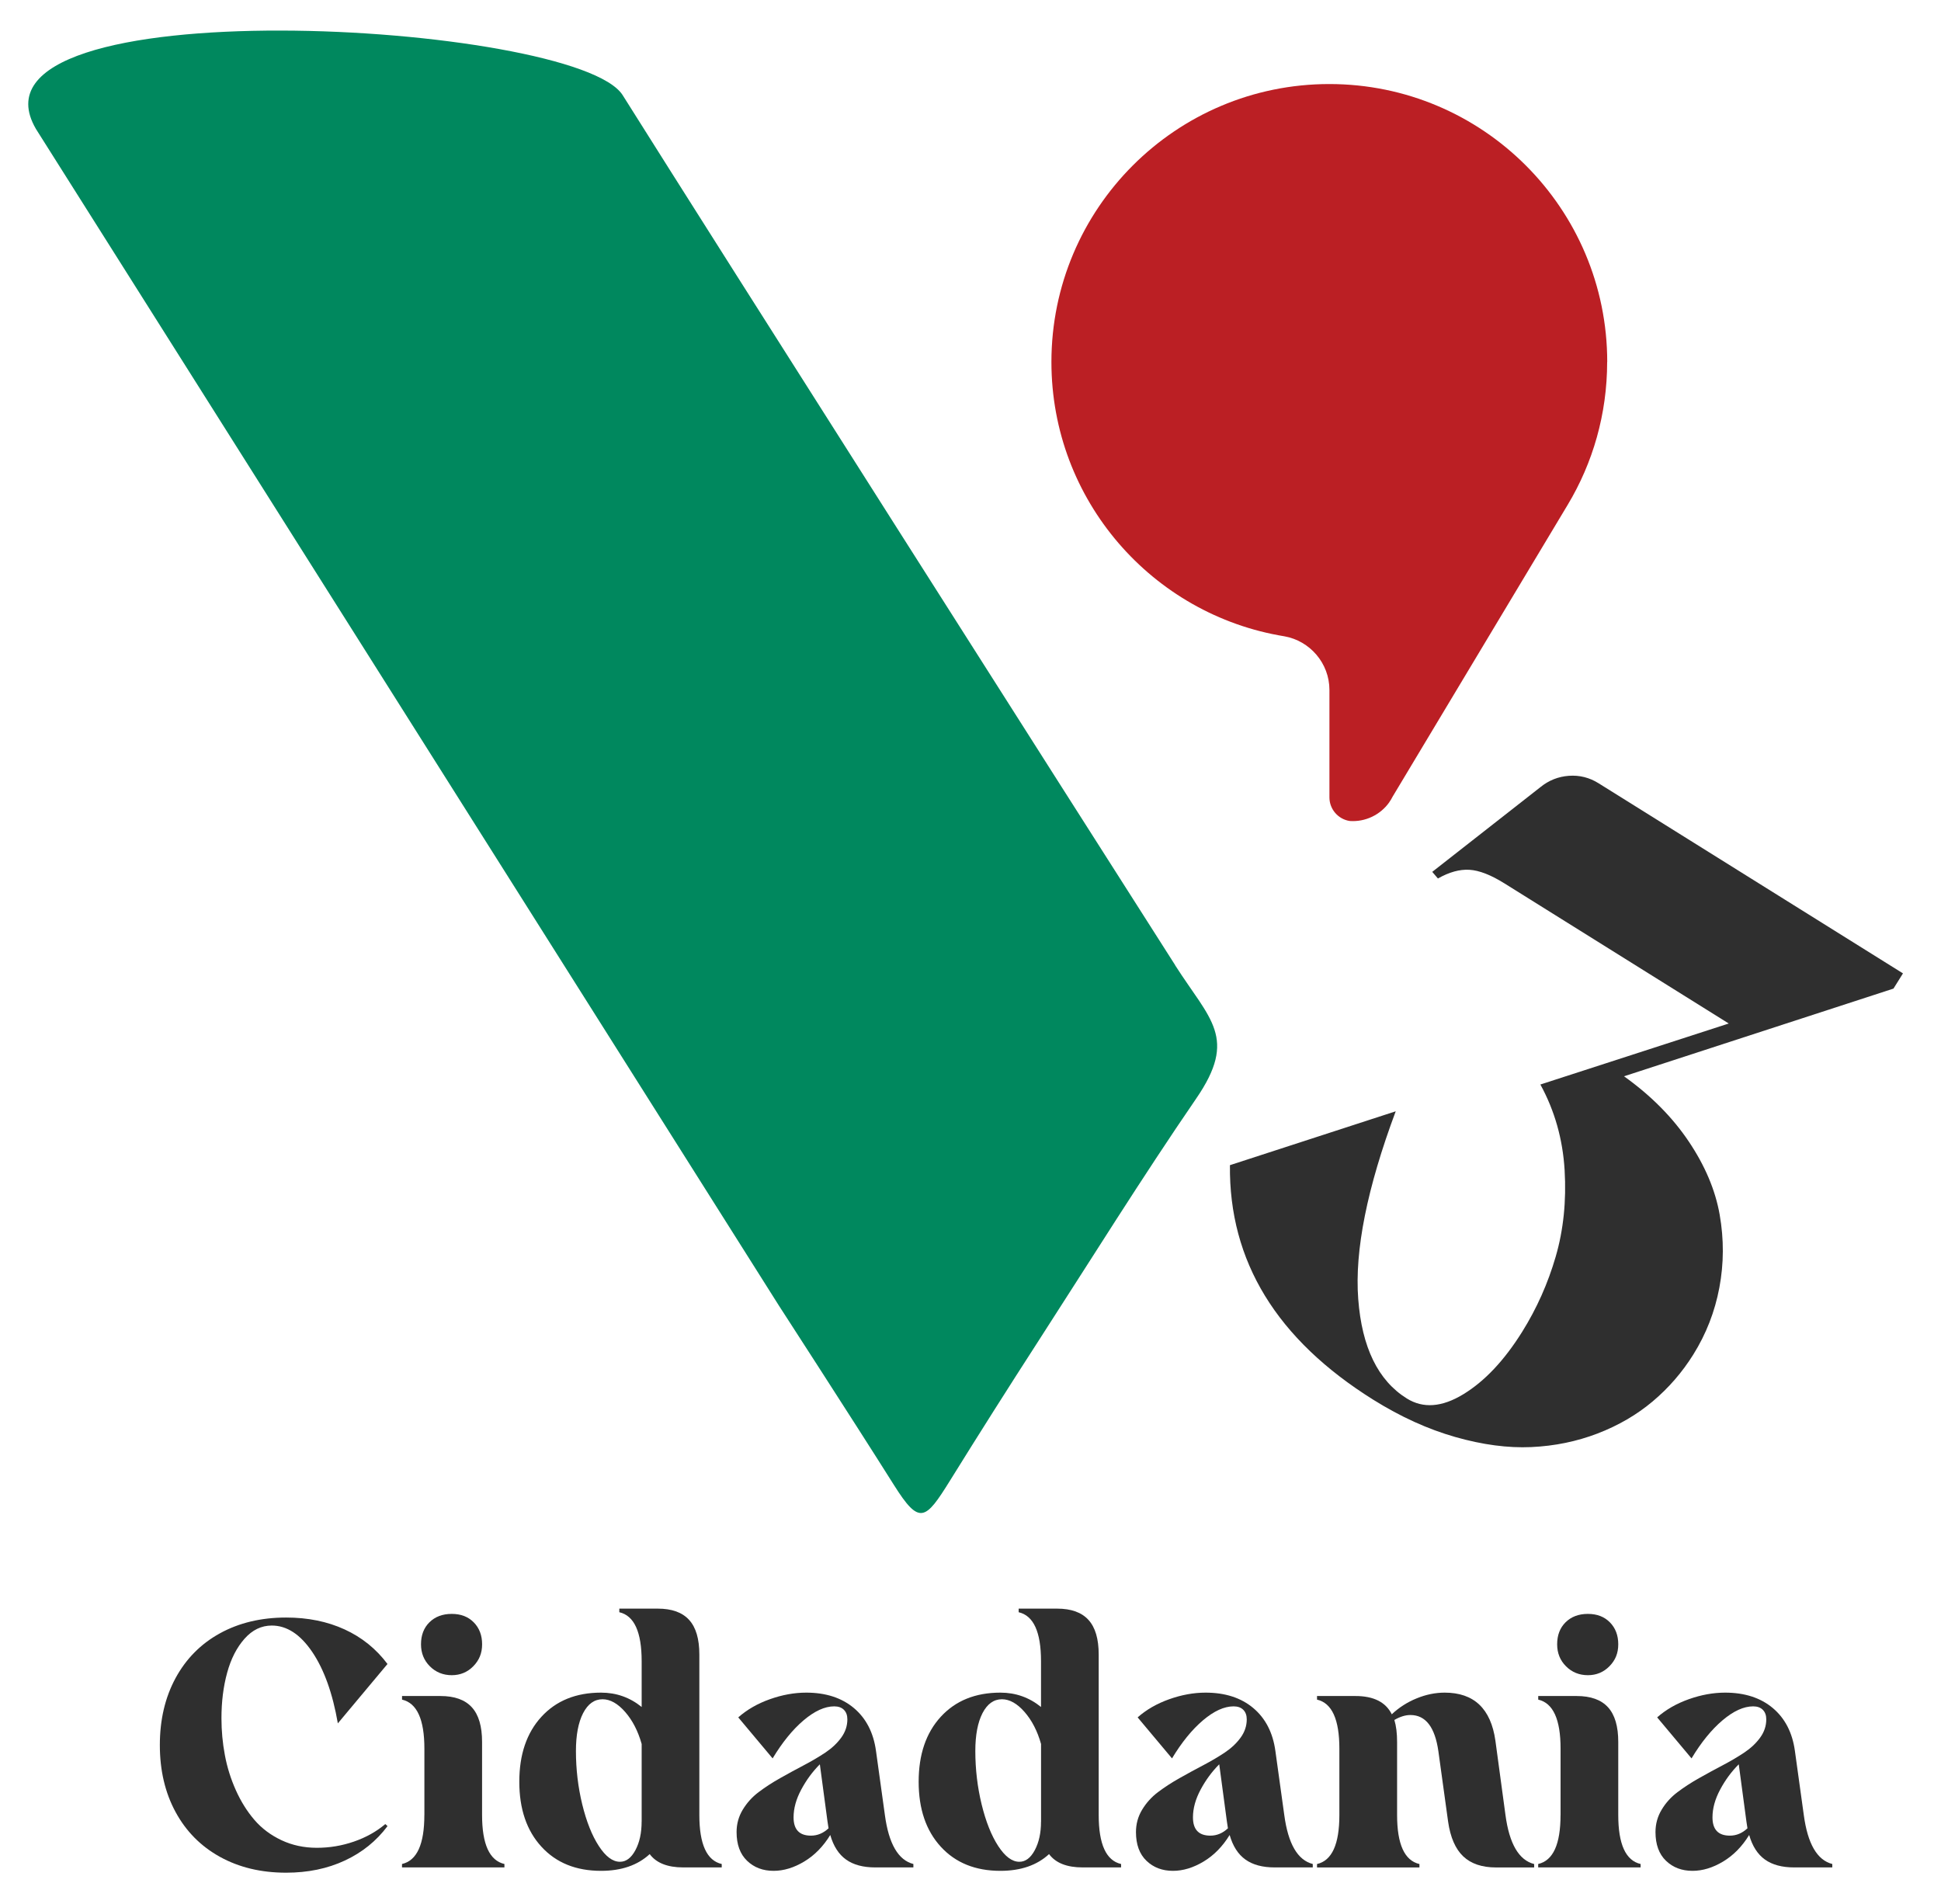
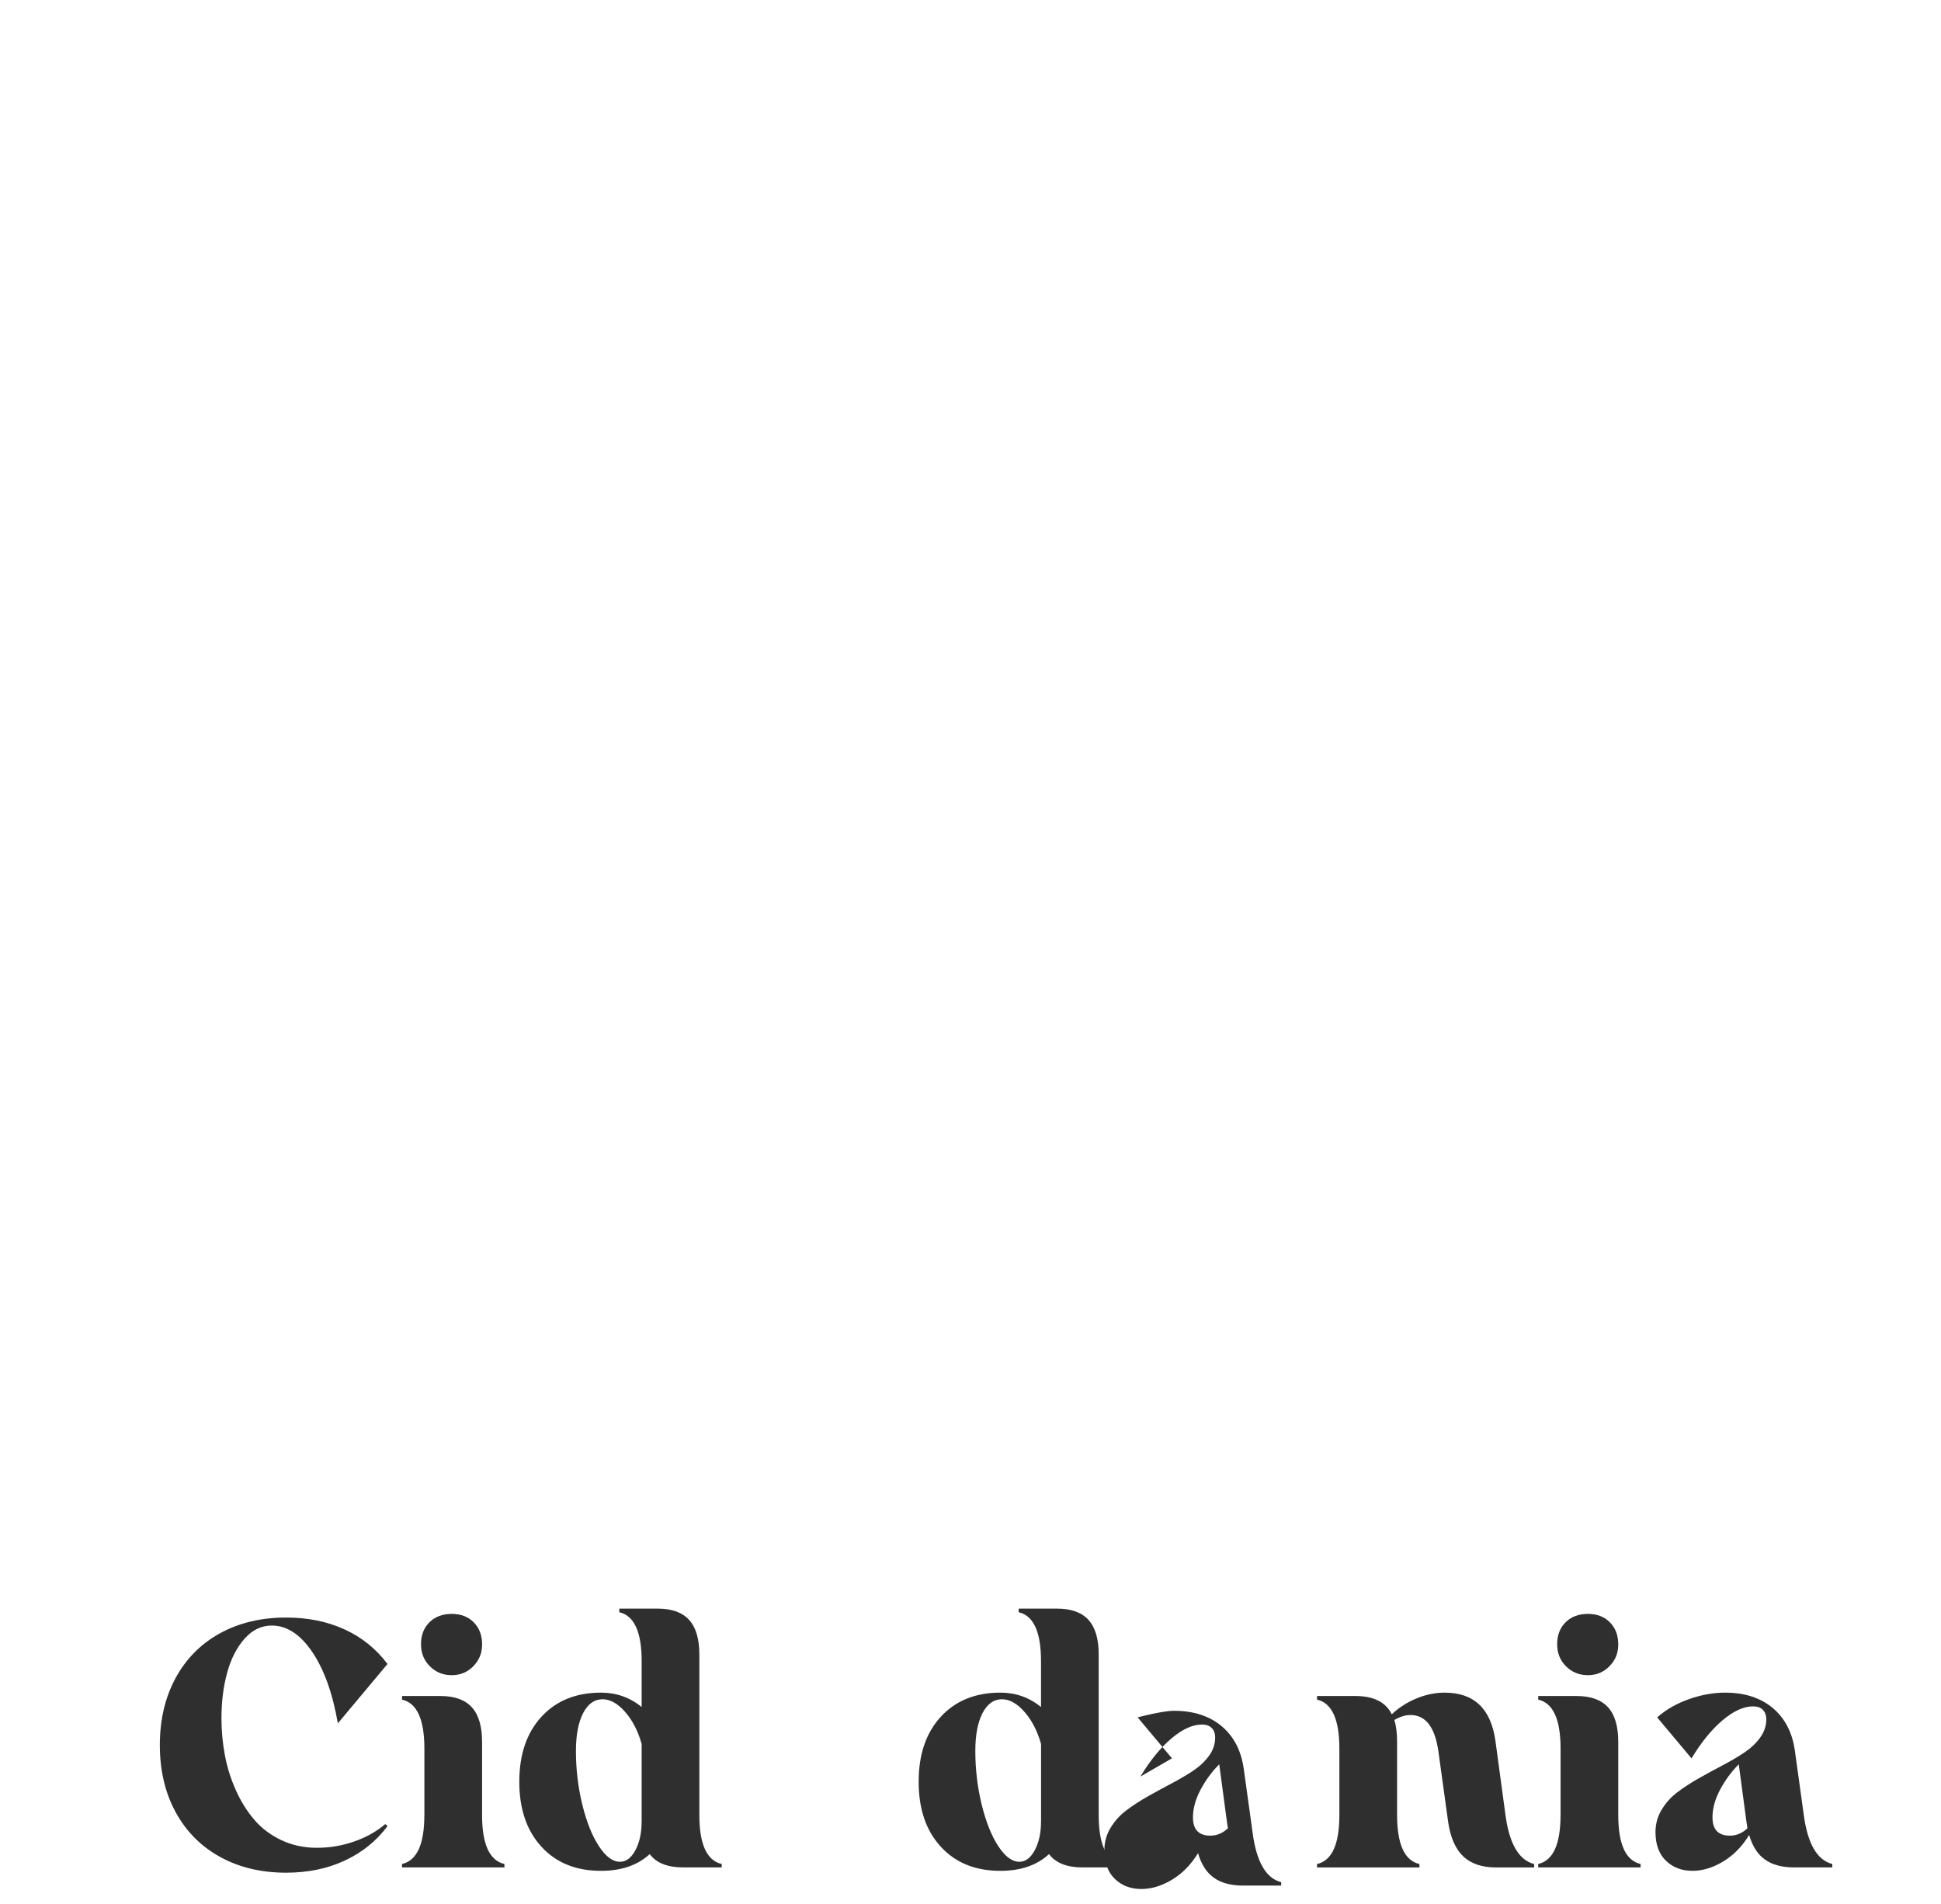
<svg xmlns="http://www.w3.org/2000/svg" id="Camada_1" viewBox="0 0 533.33 523.16">
  <g id="Logo_Texto_Cinza">
    <g>
      <path d="M106.48,457.14l-13.65,16.32c-1.44-8.29-3.79-14.83-7.06-19.65-3.27-4.81-6.96-7.22-11.09-7.22-2.85,0-5.34,1.2-7.48,3.61-2.14,2.41-3.74,5.52-4.78,9.33-1.05,3.82-1.57,7.99-1.57,12.52,0,3.44.31,6.82.94,10.15.62,3.33,1.63,6.54,3.02,9.64,1.39,3.1,3.09,5.81,5.09,8.14,2,2.33,4.48,4.19,7.43,5.58,2.95,1.39,6.2,2.09,9.73,2.09s6.9-.57,10.2-1.71c3.3-1.14,6.17-2.74,8.61-4.81l.61.56c-3.06,4.1-6.98,7.25-11.75,9.47-4.77,2.22-10.14,3.33-16.11,3.33-6.88,0-12.94-1.45-18.2-4.36-5.25-2.91-9.32-7.02-12.19-12.33-2.88-5.31-4.31-11.44-4.31-18.38s1.44-13.07,4.31-18.38c2.88-5.31,6.94-9.42,12.19-12.31,5.25-2.89,11.32-4.34,18.2-4.34,5.97,0,11.33,1.09,16.06,3.26,4.74,2.17,8.67,5.34,11.79,9.5Z" style="fill: #2f2f2f;" />
      <path d="M116.61,498.64v-18.24c0-8.04-2.05-12.52-6.14-13.46v-.99h10.55c3.88,0,6.75,1.03,8.63,3.1,1.88,2.06,2.81,5.24,2.81,9.52v20.07c0,8.04,2.05,12.52,6.14,13.46v.94h-28.14v-.94c4.1-.94,6.14-5.42,6.14-13.46ZM115.68,451.74c0-2.5.77-4.52,2.32-6.05,1.55-1.53,3.59-2.3,6.12-2.3s4.52.77,6.05,2.32c1.53,1.55,2.3,3.56,2.3,6.03s-.81,4.38-2.42,6.03c-1.61,1.64-3.59,2.46-5.93,2.46s-4.38-.81-6-2.44c-1.63-1.62-2.44-3.64-2.44-6.05Z" style="fill: #2f2f2f;" />
      <path d="M198.31,512.1v.94h-10.55c-4.35,0-7.43-1.22-9.24-3.66-3.31,3.06-7.77,4.6-13.37,4.6-6.88,0-12.34-2.21-16.39-6.64-4.05-4.42-6.07-10.37-6.07-17.84s2.02-13.42,6.07-17.84c4.05-4.42,9.51-6.64,16.39-6.64,4.19,0,7.91,1.31,11.16,3.94v-12.57c0-8.04-2.05-12.52-6.14-13.46v-.99h10.55c3.88,0,6.75,1.03,8.63,3.1,1.88,2.06,2.81,5.24,2.81,9.52v44.08c0,8.04,2.05,12.52,6.14,13.46ZM176.31,500.47v-21.34c-1-3.56-2.52-6.5-4.55-8.82-2.03-2.31-4.1-3.47-6.19-3.47-2.25,0-4.03,1.27-5.35,3.82-1.31,2.55-1.97,6.01-1.97,10.39,0,5.03.58,9.92,1.73,14.66,1.16,4.74,2.67,8.55,4.55,11.44,1.88,2.89,3.81,4.34,5.82,4.34,1.69,0,3.1-1.06,4.24-3.19,1.14-2.13,1.71-4.74,1.71-7.83Z" style="fill: #2f2f2f;" />
-       <path d="M212.28,483.07l-9.43-11.25c2.41-2.13,5.3-3.79,8.68-4.99s6.71-1.81,9.99-1.81c5.38,0,9.75,1.42,13.11,4.24,3.36,2.83,5.38,6.76,6.07,11.79l2.44,17.59c1.06,7.91,3.67,12.4,7.83,13.46v.94h-10.46c-3.35,0-6.03-.72-8.04-2.16-2.02-1.44-3.46-3.69-4.34-6.75-1.94,3.16-4.32,5.59-7.15,7.29-2.83,1.7-5.64,2.56-8.42,2.56-2.94,0-5.37-.92-7.29-2.77-1.92-1.84-2.88-4.47-2.88-7.88,0-2.22.56-4.27,1.69-6.14s2.58-3.49,4.36-4.83c1.78-1.34,3.75-2.63,5.91-3.84,2.16-1.22,4.32-2.4,6.5-3.54,2.17-1.14,4.15-2.31,5.93-3.49,1.78-1.19,3.24-2.56,4.36-4.1,1.13-1.55,1.69-3.23,1.69-5.04,0-1.09-.31-1.96-.94-2.6-.63-.64-1.52-.96-2.67-.96-2.6,0-5.4,1.28-8.42,3.84-3.02,2.56-5.85,6.05-8.51,10.46ZM227.38,500.47l-2.11-15.76c-2,2-3.7,4.31-5.11,6.94-1.41,2.63-2.11,5.17-2.11,7.64,0,3.35,1.59,5.02,4.78,5.02,1.78,0,3.39-.67,4.83-2.02-.03-.19-.08-.49-.14-.91-.06-.42-.11-.73-.14-.92Z" style="fill: #2f2f2f;" />
      <path d="M308.04,512.1v.94h-10.55c-4.35,0-7.43-1.22-9.24-3.66-3.31,3.06-7.77,4.6-13.37,4.6-6.88,0-12.34-2.21-16.39-6.64-4.05-4.42-6.07-10.37-6.07-17.84s2.02-13.42,6.07-17.84c4.05-4.42,9.51-6.64,16.39-6.64,4.19,0,7.91,1.31,11.16,3.94v-12.57c0-8.04-2.05-12.52-6.14-13.46v-.99h10.55c3.88,0,6.75,1.03,8.63,3.1,1.88,2.06,2.81,5.24,2.81,9.52v44.08c0,8.04,2.05,12.52,6.14,13.46ZM286.05,500.47v-21.34c-1-3.56-2.52-6.5-4.55-8.82-2.03-2.31-4.1-3.47-6.19-3.47-2.25,0-4.03,1.27-5.35,3.82-1.31,2.55-1.97,6.01-1.97,10.39,0,5.03.58,9.92,1.73,14.66,1.16,4.74,2.67,8.55,4.55,11.44,1.88,2.89,3.81,4.34,5.82,4.34,1.69,0,3.1-1.06,4.24-3.19,1.14-2.13,1.71-4.74,1.71-7.83Z" style="fill: #2f2f2f;" />
-       <path d="M322.02,483.07l-9.43-11.25c2.41-2.13,5.3-3.79,8.68-4.99s6.71-1.81,9.99-1.81c5.38,0,9.75,1.42,13.11,4.24,3.36,2.83,5.38,6.76,6.07,11.79l2.44,17.59c1.06,7.91,3.67,12.4,7.83,13.46v.94h-10.46c-3.35,0-6.03-.72-8.04-2.16-2.02-1.44-3.46-3.69-4.34-6.75-1.94,3.16-4.32,5.59-7.15,7.29-2.83,1.7-5.64,2.56-8.42,2.56-2.94,0-5.37-.92-7.29-2.77-1.92-1.84-2.88-4.47-2.88-7.88,0-2.22.56-4.27,1.69-6.14s2.58-3.49,4.36-4.83c1.78-1.34,3.75-2.63,5.91-3.84,2.16-1.22,4.32-2.4,6.5-3.54,2.17-1.14,4.15-2.31,5.93-3.49,1.78-1.19,3.24-2.56,4.36-4.1,1.13-1.55,1.69-3.23,1.69-5.04,0-1.09-.31-1.96-.94-2.6-.63-.64-1.52-.96-2.67-.96-2.6,0-5.4,1.28-8.42,3.84-3.02,2.56-5.85,6.05-8.51,10.46ZM337.12,500.47l-2.11-15.76c-2,2-3.7,4.31-5.11,6.94-1.41,2.63-2.11,5.17-2.11,7.64,0,3.35,1.59,5.02,4.78,5.02,1.78,0,3.39-.67,4.83-2.02-.03-.19-.08-.49-.14-.91-.06-.42-.11-.73-.14-.92Z" style="fill: #2f2f2f;" />
+       <path d="M322.02,483.07l-9.43-11.25s6.71-1.81,9.99-1.81c5.38,0,9.75,1.42,13.11,4.24,3.36,2.83,5.38,6.76,6.07,11.79l2.44,17.59c1.06,7.91,3.67,12.4,7.83,13.46v.94h-10.46c-3.35,0-6.03-.72-8.04-2.16-2.02-1.44-3.46-3.69-4.34-6.75-1.94,3.16-4.32,5.59-7.15,7.29-2.83,1.7-5.64,2.56-8.42,2.56-2.94,0-5.37-.92-7.29-2.77-1.92-1.84-2.88-4.47-2.88-7.88,0-2.22.56-4.27,1.69-6.14s2.58-3.49,4.36-4.83c1.78-1.34,3.75-2.63,5.91-3.84,2.16-1.22,4.32-2.4,6.5-3.54,2.17-1.14,4.15-2.31,5.93-3.49,1.78-1.19,3.24-2.56,4.36-4.1,1.13-1.55,1.69-3.23,1.69-5.04,0-1.09-.31-1.96-.94-2.6-.63-.64-1.52-.96-2.67-.96-2.6,0-5.4,1.28-8.42,3.84-3.02,2.56-5.85,6.05-8.51,10.46ZM337.12,500.47l-2.11-15.76c-2,2-3.7,4.31-5.11,6.94-1.41,2.63-2.11,5.17-2.11,7.64,0,3.35,1.59,5.02,4.78,5.02,1.78,0,3.39-.67,4.83-2.02-.03-.19-.08-.49-.14-.91-.06-.42-.11-.73-.14-.92Z" style="fill: #2f2f2f;" />
      <path d="M368.02,498.64v-18.24c0-8.04-2.05-12.52-6.14-13.46v-.99h10.55c5,0,8.33,1.67,9.99,5.02,2-1.88,4.28-3.34,6.85-4.38,2.56-1.05,5.13-1.57,7.69-1.57,8.03,0,12.68,4.39,13.93,13.18l2.77,20.45c1.06,7.91,3.69,12.4,7.88,13.46v.94h-10.46c-3.88,0-6.89-1.02-9.03-3.05-2.14-2.03-3.53-5.21-4.15-9.52l-2.67-19.32c-.94-6.66-3.5-9.99-7.69-9.99-1.38,0-2.85.45-4.41,1.36.5,1.63.75,3.64.75,6.05v20.07c0,8.04,2.05,12.52,6.14,13.46v.94h-28.14v-.94c4.1-.94,6.14-5.42,6.14-13.46Z" style="fill: #2f2f2f;" />
      <path d="M428.8,498.64v-18.24c0-8.04-2.05-12.52-6.14-13.46v-.99h10.55c3.88,0,6.75,1.03,8.63,3.1s2.81,5.24,2.81,9.52v20.07c0,8.04,2.05,12.52,6.14,13.46v.94h-28.14v-.94c4.1-.94,6.14-5.42,6.14-13.46ZM427.86,451.74c0-2.5.77-4.52,2.32-6.05,1.55-1.53,3.59-2.3,6.12-2.3s4.52.77,6.05,2.32c1.53,1.55,2.3,3.56,2.3,6.03s-.8,4.38-2.42,6.03c-1.61,1.64-3.59,2.46-5.93,2.46s-4.38-.81-6-2.44c-1.63-1.62-2.44-3.64-2.44-6.05Z" style="fill: #2f2f2f;" />
      <path d="M464.77,483.07l-9.43-11.25c2.41-2.13,5.3-3.79,8.68-4.99,3.38-1.2,6.71-1.81,9.99-1.81,5.38,0,9.75,1.42,13.11,4.24,3.36,2.83,5.38,6.76,6.07,11.79l2.44,17.59c1.06,7.91,3.67,12.4,7.83,13.46v.94h-10.46c-3.35,0-6.03-.72-8.04-2.16-2.02-1.44-3.46-3.69-4.34-6.75-1.94,3.16-4.32,5.59-7.15,7.29-2.83,1.7-5.64,2.56-8.42,2.56-2.94,0-5.37-.92-7.29-2.77-1.92-1.84-2.88-4.47-2.88-7.88,0-2.22.56-4.27,1.69-6.14,1.12-1.88,2.58-3.49,4.36-4.83,1.78-1.34,3.75-2.63,5.91-3.84,2.16-1.22,4.32-2.4,6.5-3.54,2.17-1.14,4.15-2.31,5.93-3.49,1.78-1.19,3.24-2.56,4.36-4.1,1.13-1.55,1.69-3.23,1.69-5.04,0-1.09-.31-1.96-.94-2.6-.63-.64-1.52-.96-2.67-.96-2.59,0-5.4,1.28-8.42,3.84-3.02,2.56-5.86,6.05-8.51,10.46ZM479.87,500.47l-2.11-15.76c-2,2-3.71,4.31-5.11,6.94-1.41,2.63-2.11,5.17-2.11,7.64,0,3.35,1.59,5.02,4.78,5.02,1.78,0,3.39-.67,4.83-2.02-.03-.19-.08-.49-.14-.91-.06-.42-.11-.73-.14-.92Z" style="fill: #2f2f2f;" />
    </g>
-     <path d="M322.91,265.17c-26.83-42.01-125.28-196.78-151.81-239.01C158.34,5.85-13.05-3.98,9.87,35.42l204.18,323.32c-1.41-2.17,20.35,31.4,31.58,49.24,7,11.11,8.61,9.73,15.4-1.2,8.07-13,16.02-25.55,24.32-38.4,14.24-22.06,28.5-44.96,43.31-66.54,11.52-16.78,3.83-21.63-5.77-36.66Z" style="fill: #00885e;" />
-     <path d="M441.62,99.45c0-42.17-34.19-76.36-76.36-76.36-42.17,0-76.36,34.19-76.36,76.36,0,37.97,27.71,69.46,64,75.36,7.01,1.23,12.39,7.39,12.39,14.74v23.61s0,0,0,0v5.91c0,3.27,2.42,5.99,5.55,6.48,4.26.32,8.42-1.65,10.89-5.13h0s0-.02,0-.02c.34-.49.66-1,.93-1.55h0s48.11-80.18,48.11-80.18c6.88-11.46,10.83-24.88,10.83-39.23Z" style="fill: #bb1f24; fill-rule: evenodd;" />
-     <path d="M475.01,281.19l-61.61-38.48c-3.74-2.34-6.96-3.59-9.64-3.75-2.69-.16-5.57.63-8.66,2.39l-1.56-1.82,29.71-23.27c2.3-1.87,4.91-2.91,7.83-3.12,2.92-.21,5.64.47,8.15,2.04l83.65,52.24-2.61,4.18-74.04,24.09c7.39,5.28,13.32,11.25,17.8,17.93,4.48,6.67,7.31,13.38,8.49,20.12,1.18,6.74,1.15,13.41-.09,20.01-1.24,6.6-3.62,12.72-7.15,18.37-3.06,4.9-6.78,9.19-11.16,12.88-4.39,3.69-9.44,6.63-15.16,8.83-5.72,2.19-11.79,3.44-18.21,3.73-6.42.29-13.38-.63-20.89-2.77-7.51-2.14-15-5.54-22.48-10.21-26.59-16.61-39.73-38.1-39.43-64.47l45.55-14.8c-7.87,21.08-11.31,38.27-10.3,51.56,1,13.3,5.45,22.41,13.34,27.33,4.49,2.8,9.67,2.42,15.53-1.15,5.87-3.57,11.26-9.29,16.19-17.18,3.99-6.39,7.06-13.27,9.2-20.63,2.14-7.36,2.95-15.29,2.45-23.78-.51-8.49-2.73-16.33-6.66-23.51l51.73-16.75Z" style="fill: #2f2f2f;" />
  </g>
</svg>